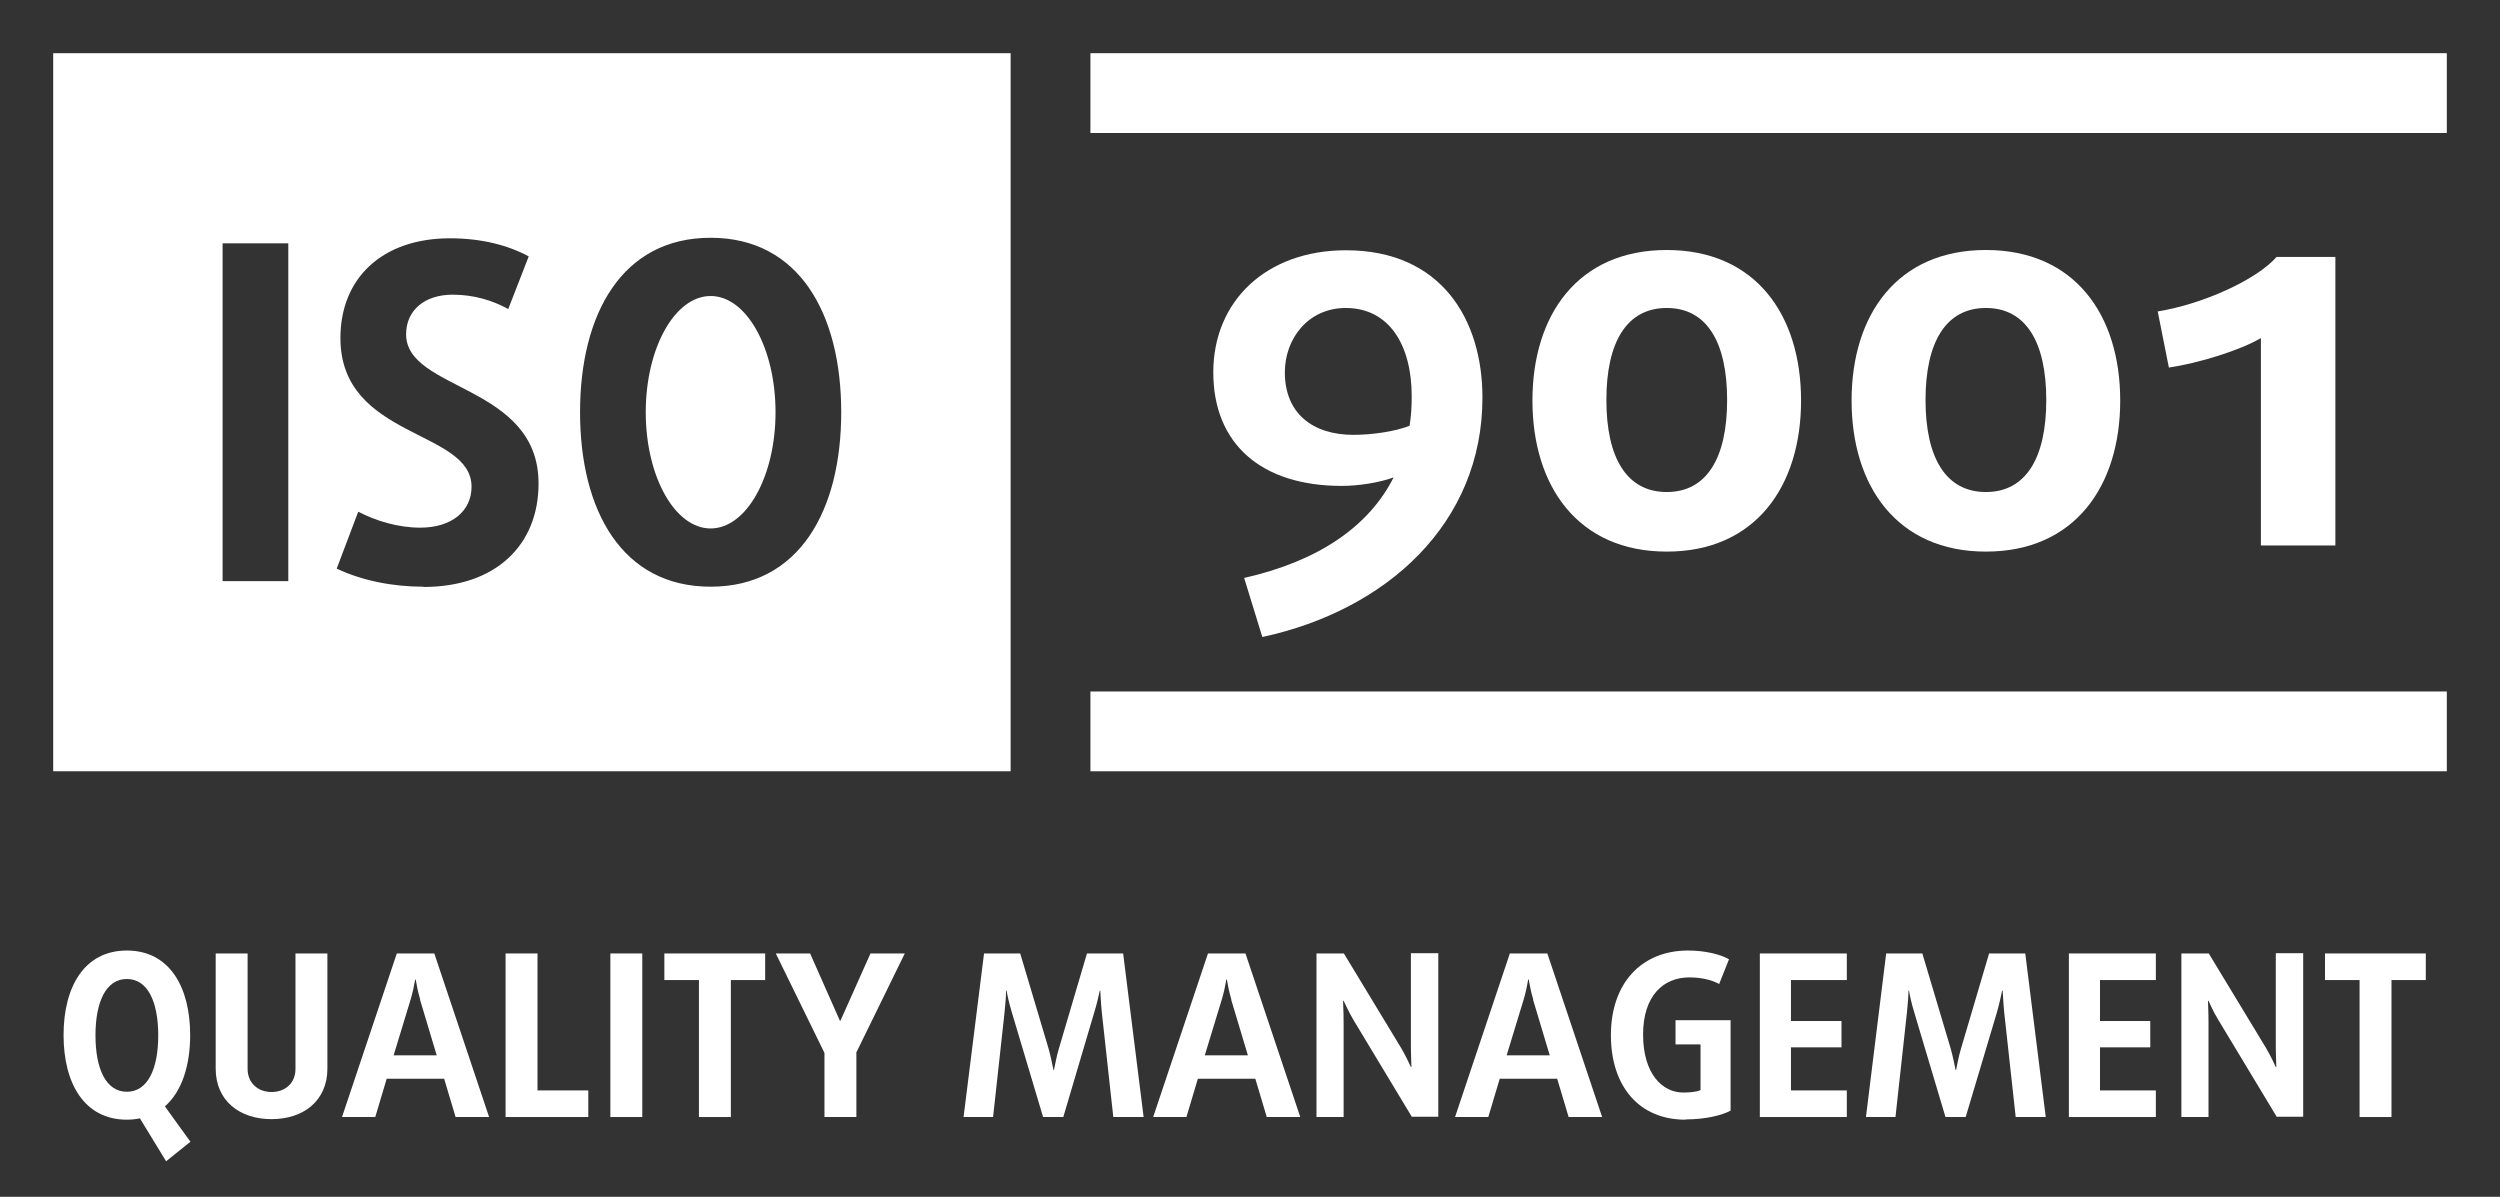
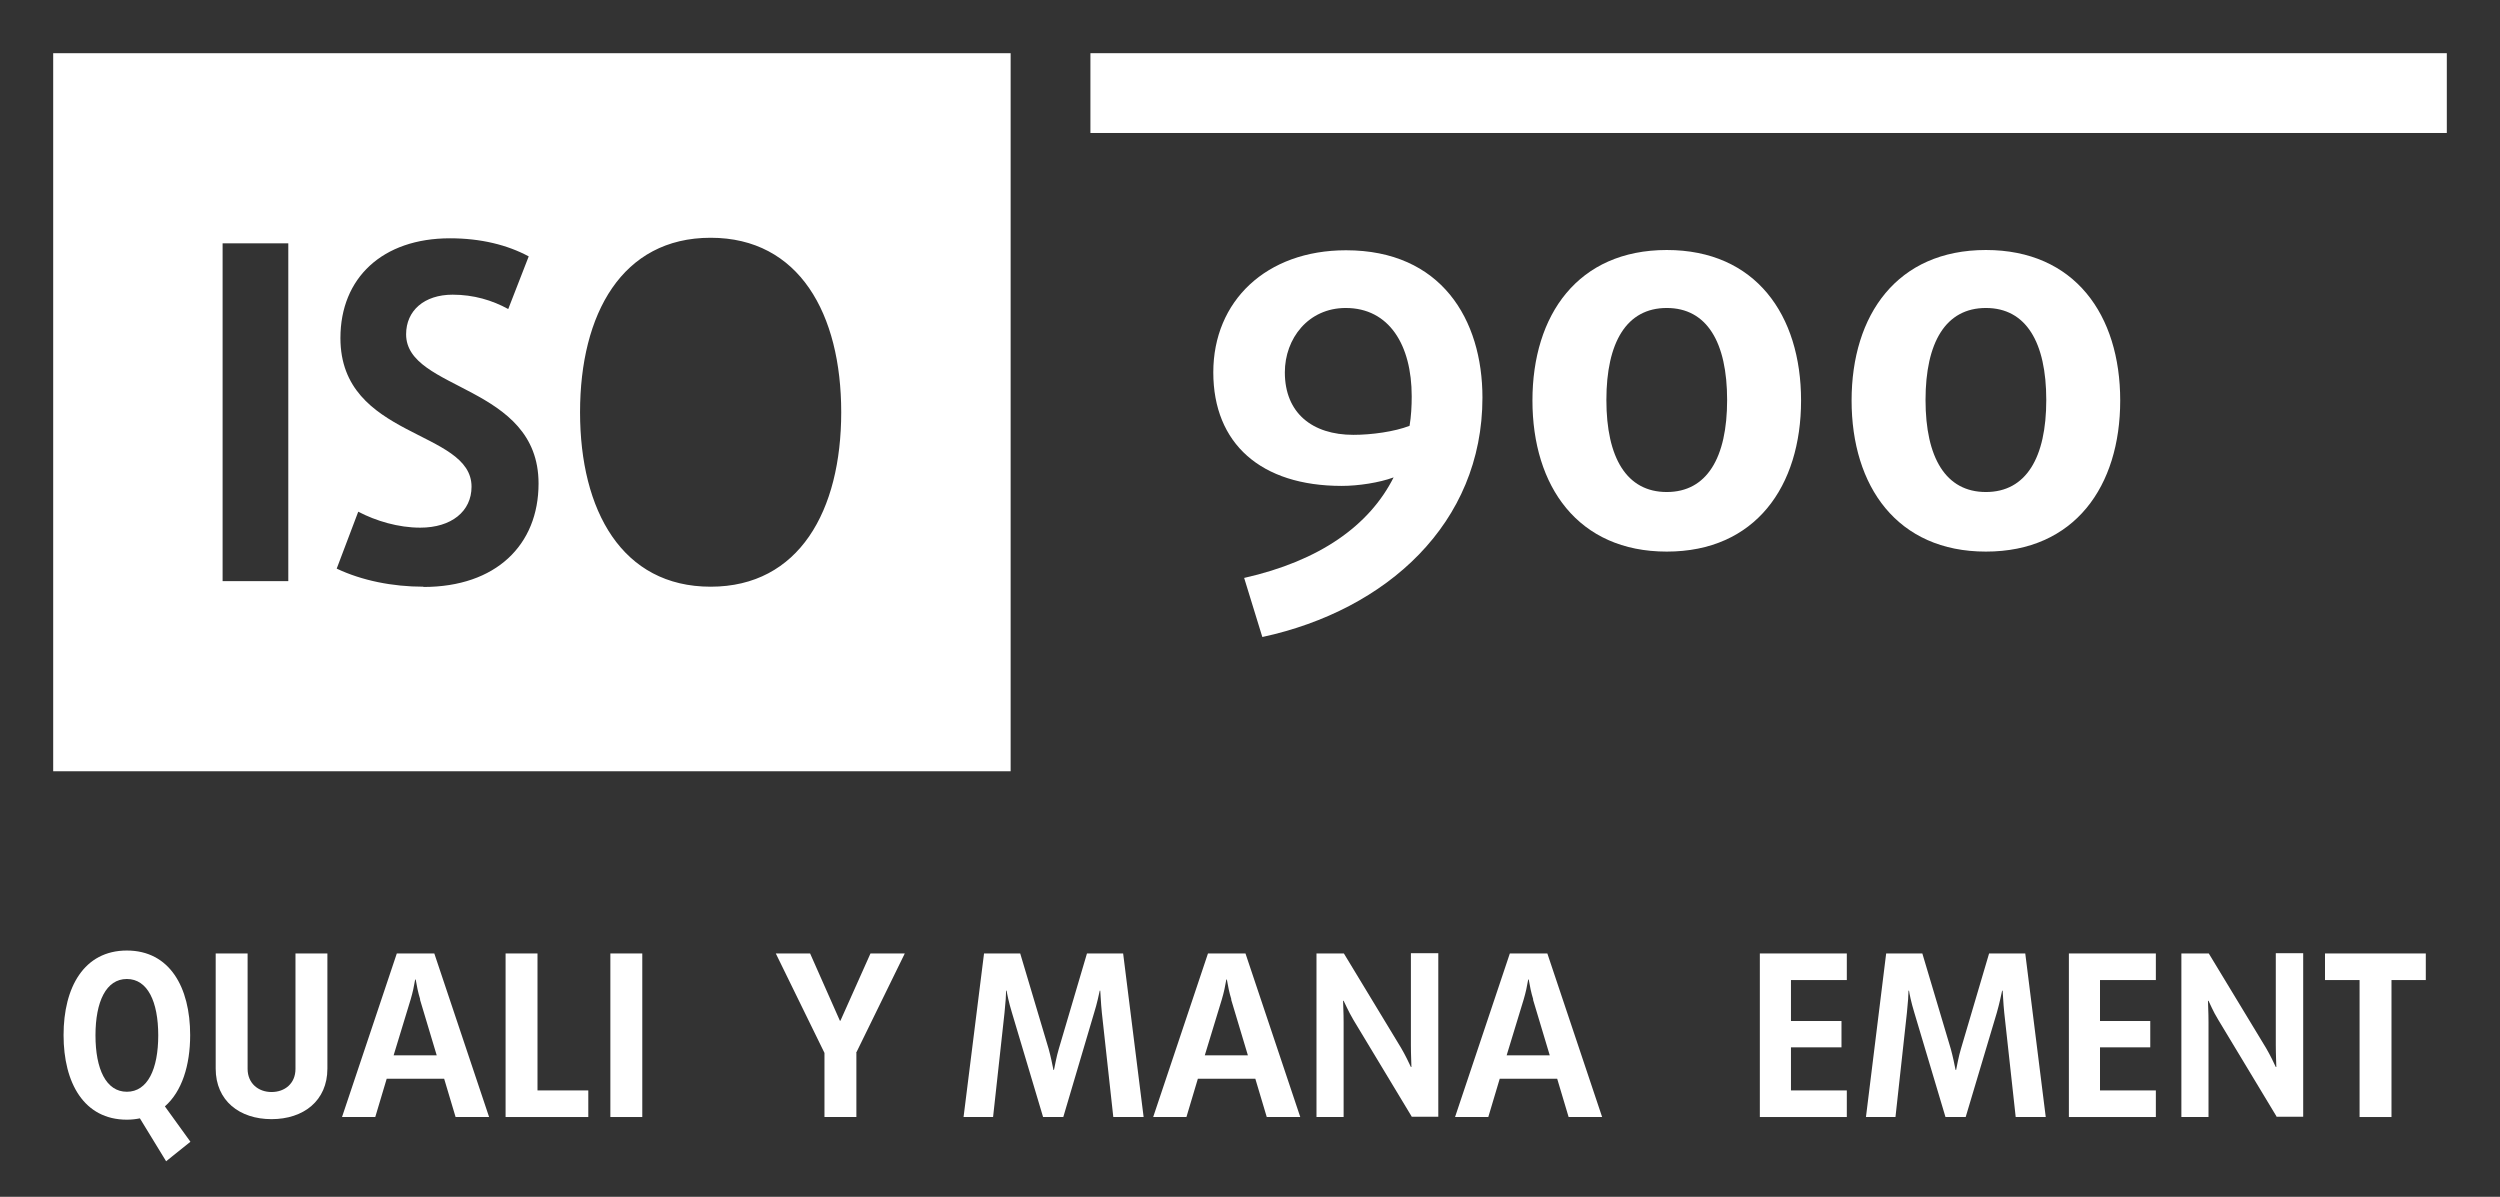
<svg xmlns="http://www.w3.org/2000/svg" id="Ebene_1_Kopie" viewBox="0 0 94 45">
  <rect x="0" y="0" width="94" height="45" fill="#333333" stroke="none" />
  <defs>
    <style>.cls-1{fill:#fff;}</style>
  </defs>
  <g>
    <path class="cls-1" d="M47.46,23.94l-.68-2.21c2.84-.64,4.71-1.97,5.62-3.78-.54,.2-1.33,.32-1.95,.32-3.04,0-4.83-1.59-4.83-4.27s1.99-4.59,4.99-4.59c3.58,0,5.13,2.6,5.13,5.54,0,4.73-3.6,7.99-8.27,9Zm3.14-12.36c-1.41,0-2.29,1.15-2.29,2.42,0,1.53,1.03,2.35,2.58,2.35,.68,0,1.55-.12,2.11-.34,.06-.36,.08-.74,.08-1.11,0-1.93-.85-3.32-2.48-3.32Z" />
    <path class="cls-1" d="M62.67,20.74c-3.34,0-5.05-2.46-5.05-5.68s1.71-5.66,5.05-5.66,5.05,2.44,5.05,5.66-1.71,5.68-5.05,5.68Zm0-9.16c-1.51,0-2.27,1.29-2.27,3.46s.76,3.46,2.27,3.46,2.27-1.29,2.27-3.46-.76-3.46-2.27-3.46Z" />
    <path class="cls-1" d="M74.67,20.74c-3.34,0-5.05-2.46-5.05-5.68s1.71-5.66,5.05-5.66,5.05,2.44,5.05,5.66-1.71,5.68-5.05,5.68Zm0-9.16c-1.51,0-2.27,1.29-2.27,3.46s.76,3.46,2.27,3.46,2.27-1.29,2.27-3.46-.76-3.46-2.27-3.46Z" />
-     <path class="cls-1" d="M85.01,20.5v-7.79c-.77,.46-2.36,.95-3.46,1.11l-.42-2.11c1.73-.28,3.74-1.21,4.47-2.05h2.21v10.85h-2.8Z" />
  </g>
  <g>
    <path class="cls-1" d="M6.25,43.67l-.99-1.62c-.15,.03-.31,.05-.49,.05-1.61,0-2.38-1.38-2.38-3.18s.77-3.18,2.38-3.18,2.38,1.38,2.38,3.18c0,1.14-.31,2.12-.95,2.68l.96,1.33-.91,.73Zm-1.48-6.86c-.78,0-1.18,.85-1.18,2.12s.4,2.12,1.18,2.12,1.18-.85,1.18-2.12-.4-2.12-1.18-2.12Z" />
    <path class="cls-1" d="M10.21,42.08c-1.2,0-2.1-.69-2.1-1.9v-4.33h1.2v4.34c0,.54,.4,.87,.9,.87s.9-.32,.9-.87v-4.34h1.2v4.33c0,1.21-.9,1.9-2.1,1.9Z" />
    <path class="cls-1" d="M17.13,42l-.43-1.44h-2.16l-.43,1.44h-1.25l2.06-6.15h1.41l2.06,6.15h-1.25Zm-1.33-4.42c-.08-.26-.13-.51-.17-.75h-.02c-.04,.24-.09,.48-.17,.75l-.64,2.1h1.62l-.63-2.1Z" />
    <path class="cls-1" d="M19.01,42v-6.15h1.2v5.15h1.91v1h-3.11Z" />
    <path class="cls-1" d="M22.95,42v-6.15h1.2v6.15h-1.2Z" />
-     <path class="cls-1" d="M27.48,36.85v5.15h-1.2v-5.15h-1.3v-1h3.79v1h-1.29Z" />
    <path class="cls-1" d="M32.2,39.59v2.41h-1.2v-2.41l-1.83-3.74h1.29l1.12,2.53h.02l1.13-2.53h1.29l-1.83,3.74Z" />
    <path class="cls-1" d="M41.86,42l-.43-3.92c-.04-.38-.05-.75-.06-.83h-.02c-.03,.14-.1,.48-.21,.83l-1.16,3.92h-.76l-1.17-3.92c-.12-.39-.19-.74-.2-.83h-.02c0,.14-.02,.45-.06,.83l-.43,3.92h-1.11l.77-6.15h1.36l1.07,3.59c.07,.25,.15,.63,.18,.79h.02c.02-.1,.1-.53,.18-.79l1.06-3.59h1.36l.77,6.15h-1.11Z" />
    <path class="cls-1" d="M47.63,42l-.43-1.44h-2.16l-.43,1.44h-1.25l2.06-6.15h1.41l2.06,6.15h-1.25Zm-1.33-4.42c-.08-.26-.13-.51-.17-.75h-.02c-.04,.24-.09,.48-.17,.75l-.64,2.1h1.62l-.63-2.1Z" />
    <path class="cls-1" d="M53.09,42l-2.2-3.65c-.2-.34-.32-.63-.37-.72h-.02c0,.15,.02,.42,.02,.8v3.57h-1.02v-6.15h1.03l2.15,3.55c.17,.29,.3,.57,.37,.72h.02c0-.11-.02-.43-.02-.83v-3.45h1.03v6.15h-.99Z" />
    <path class="cls-1" d="M58.98,42l-.43-1.44h-2.16l-.43,1.44h-1.25l2.06-6.15h1.41l2.06,6.15h-1.25Zm-1.33-4.42c-.08-.26-.13-.51-.17-.75h-.02c-.04,.24-.09,.48-.17,.75l-.64,2.1h1.62l-.63-2.1Z" />
-     <path class="cls-1" d="M63.37,42.1c-1.72,0-2.8-1.23-2.8-3.18s1.15-3.18,2.9-3.18c.63,0,1.22,.14,1.54,.33l-.37,.93c-.24-.14-.64-.25-1.12-.25-.97,0-1.74,.68-1.74,2.15s.72,2.18,1.51,2.18c.3,0,.54-.04,.65-.09v-1.72h-.94v-.91h2.07v3.4c-.33,.18-.96,.33-1.69,.33Z" />
    <path class="cls-1" d="M66.17,42v-6.15h3.27v1h-2.1v1.54h1.9v.99h-1.9v1.62h2.1v1h-3.27Z" />
    <path class="cls-1" d="M75.79,42l-.43-3.92c-.04-.38-.05-.75-.06-.83h-.02c-.03,.14-.1,.48-.2,.83l-1.17,3.92h-.76l-1.17-3.92c-.12-.39-.19-.74-.2-.83h-.02c0,.14-.02,.45-.06,.83l-.43,3.92h-1.11l.76-6.15h1.36l1.07,3.59c.07,.25,.15,.63,.18,.79h.02c.02-.1,.1-.53,.18-.79l1.06-3.59h1.36l.77,6.15h-1.11Z" />
    <path class="cls-1" d="M77.79,42v-6.15h3.27v1h-2.1v1.54h1.89v.99h-1.89v1.62h2.1v1h-3.27Z" />
    <path class="cls-1" d="M85.61,42l-2.2-3.65c-.21-.34-.32-.63-.37-.72h-.02c0,.15,.02,.42,.02,.8v3.57h-1.02v-6.15h1.03l2.15,3.55c.17,.29,.3,.57,.37,.72h.02c0-.11-.02-.43-.02-.83v-3.45h1.03v6.15h-.98Z" />
    <path class="cls-1" d="M89.92,36.85v5.15h-1.2v-5.15h-1.3v-1h3.79v1h-1.29Z" />
  </g>
  <g>
-     <ellipse class="cls-1" cx="26.72" cy="15.5" rx="2.44" ry="4.37" />
    <path class="cls-1" d="M2,2V29H38V2H2ZM10.84,21.85h-2.47V9.15h2.47v12.69Zm5.08,.21c-1.16,0-2.31-.23-3.26-.68l.81-2.14c.67,.35,1.51,.6,2.33,.6,1.17,0,1.93-.61,1.93-1.54,0-2.16-4.93-1.79-4.93-5.59,0-2.26,1.58-3.75,4.12-3.75,1.16,0,2.16,.25,2.96,.68l-.77,1.98c-.6-.33-1.3-.54-2.09-.54-1.07,0-1.75,.6-1.75,1.49,0,2.14,4.98,1.88,4.98,5.61,0,2.31-1.6,3.89-4.33,3.89Zm10.8,0c-3.33,0-4.91-2.86-4.91-6.56s1.58-6.56,4.91-6.56,4.91,2.86,4.91,6.56-1.58,6.56-4.91,6.56Z" />
  </g>
  <rect class="cls-1" x="41" y="2" width="51" height="3" />
-   <rect class="cls-1" x="41" y="26" width="51" height="3" />
</svg>